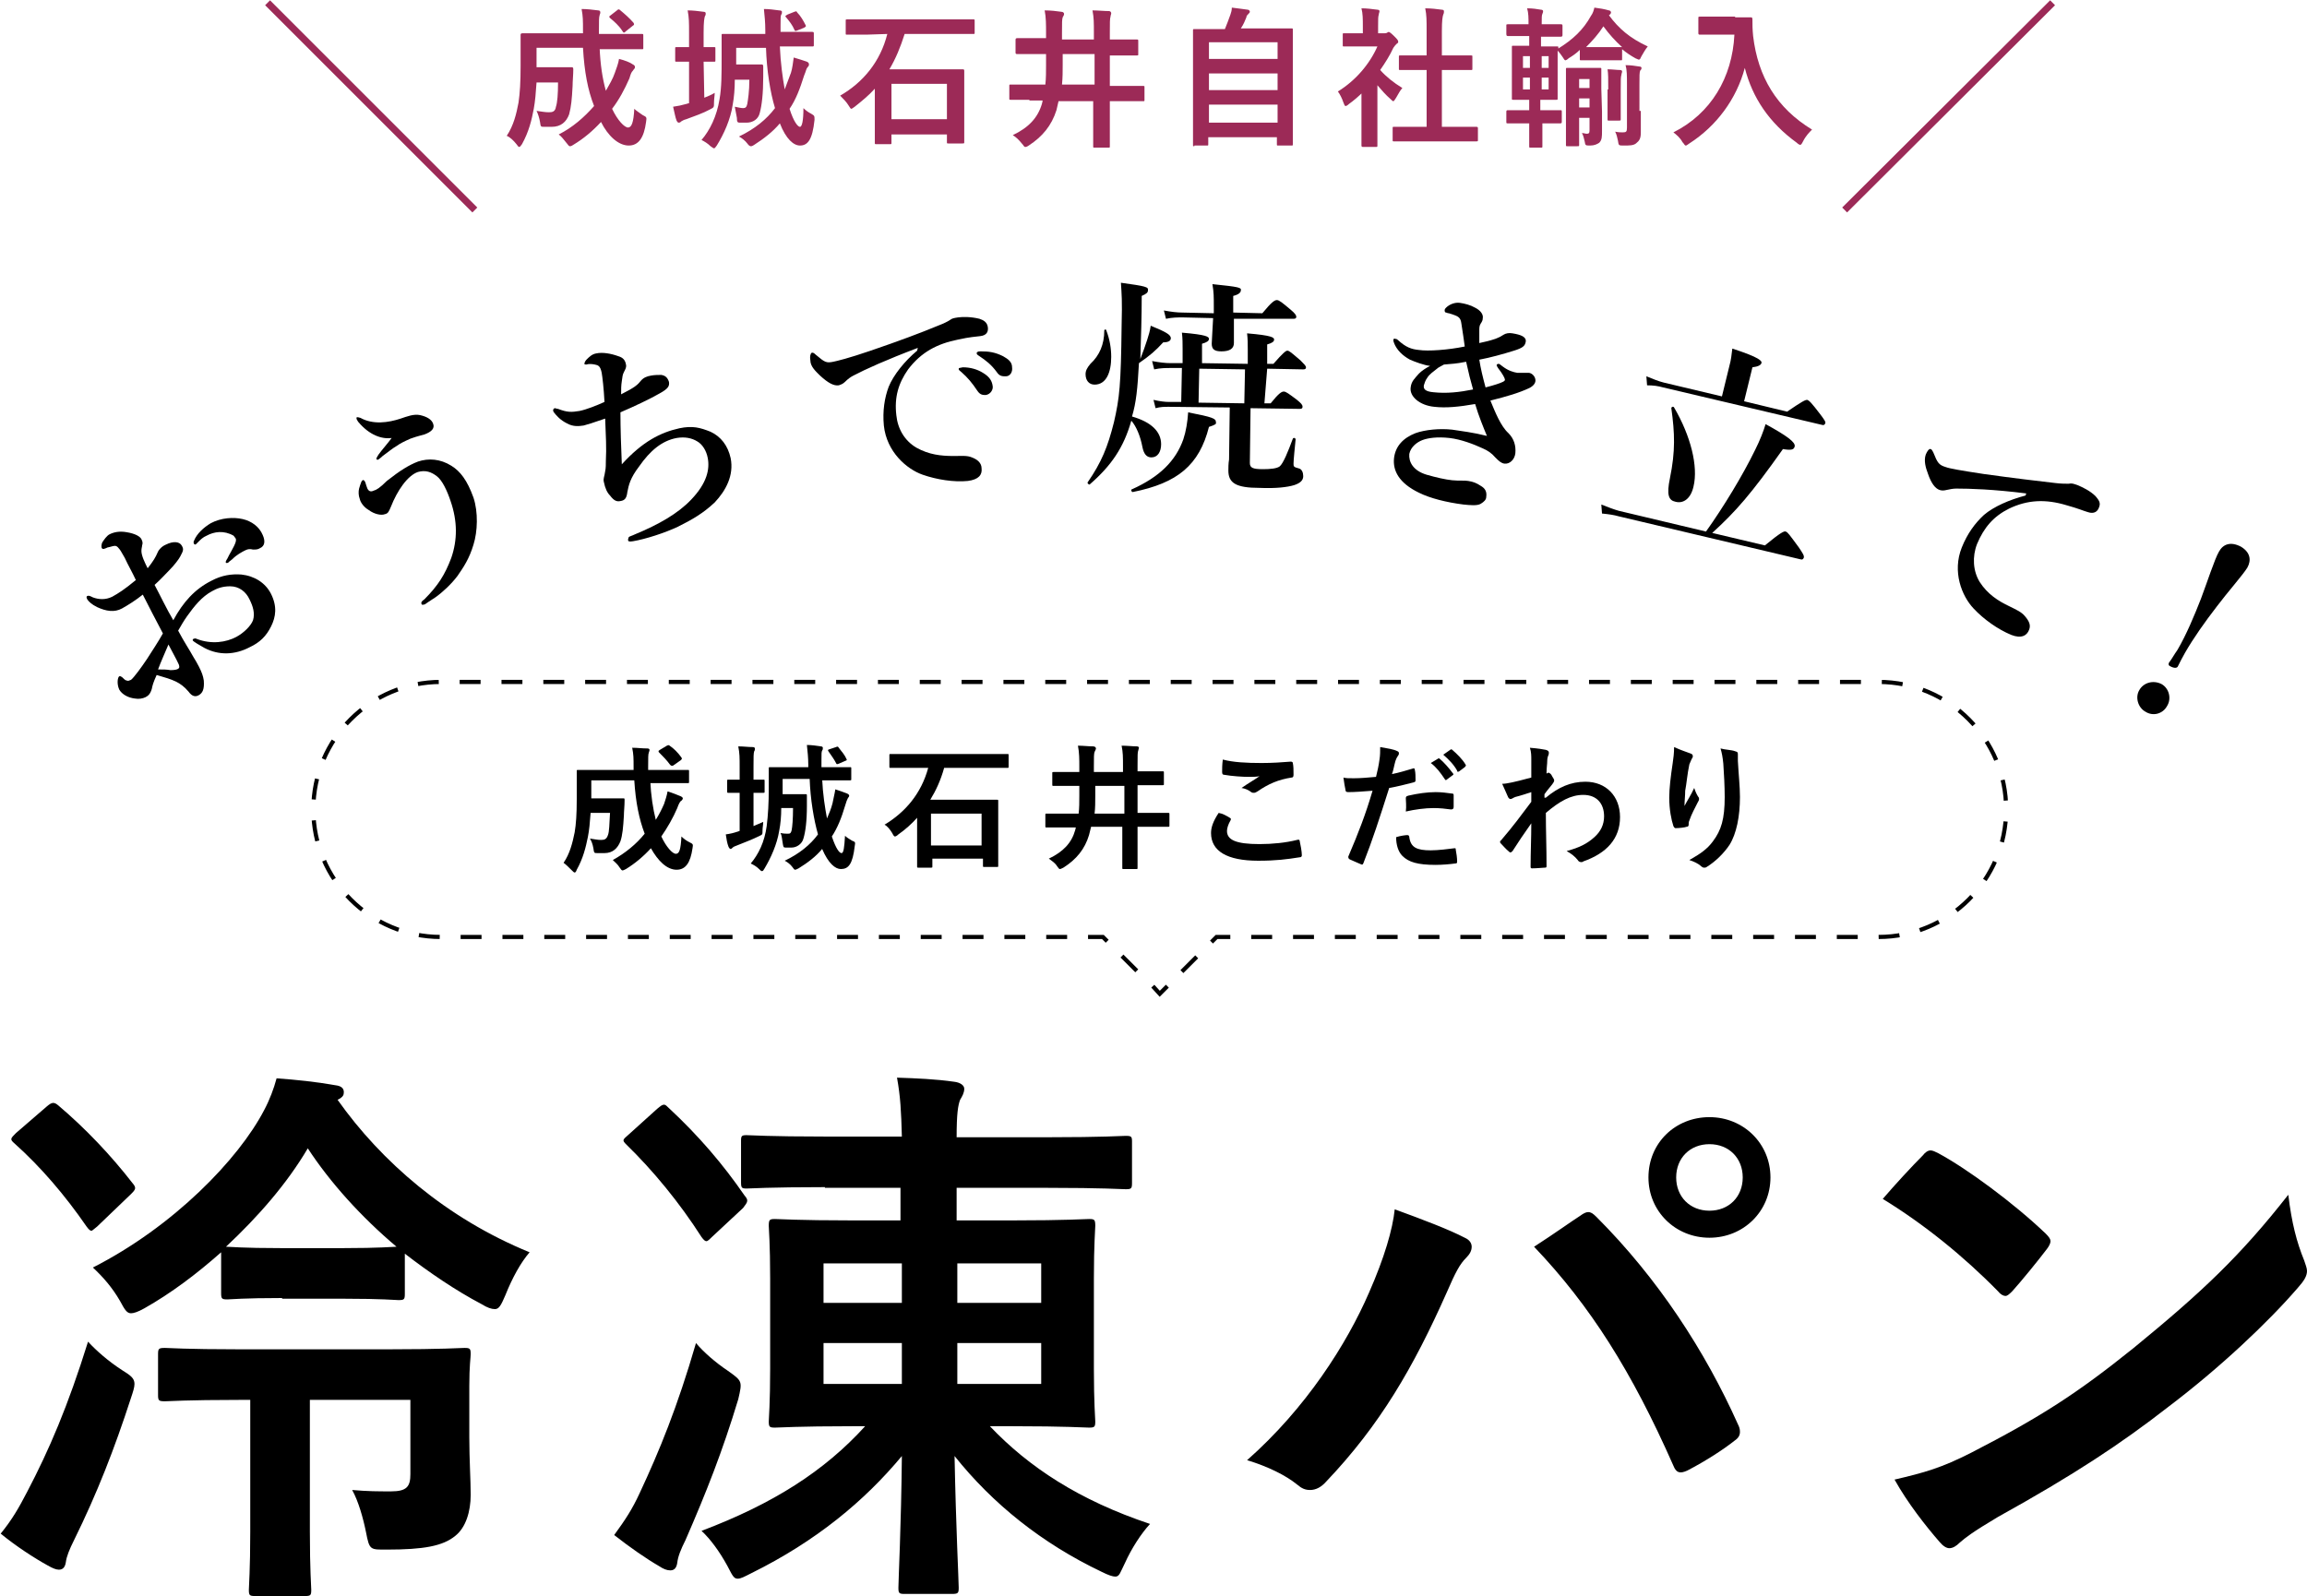
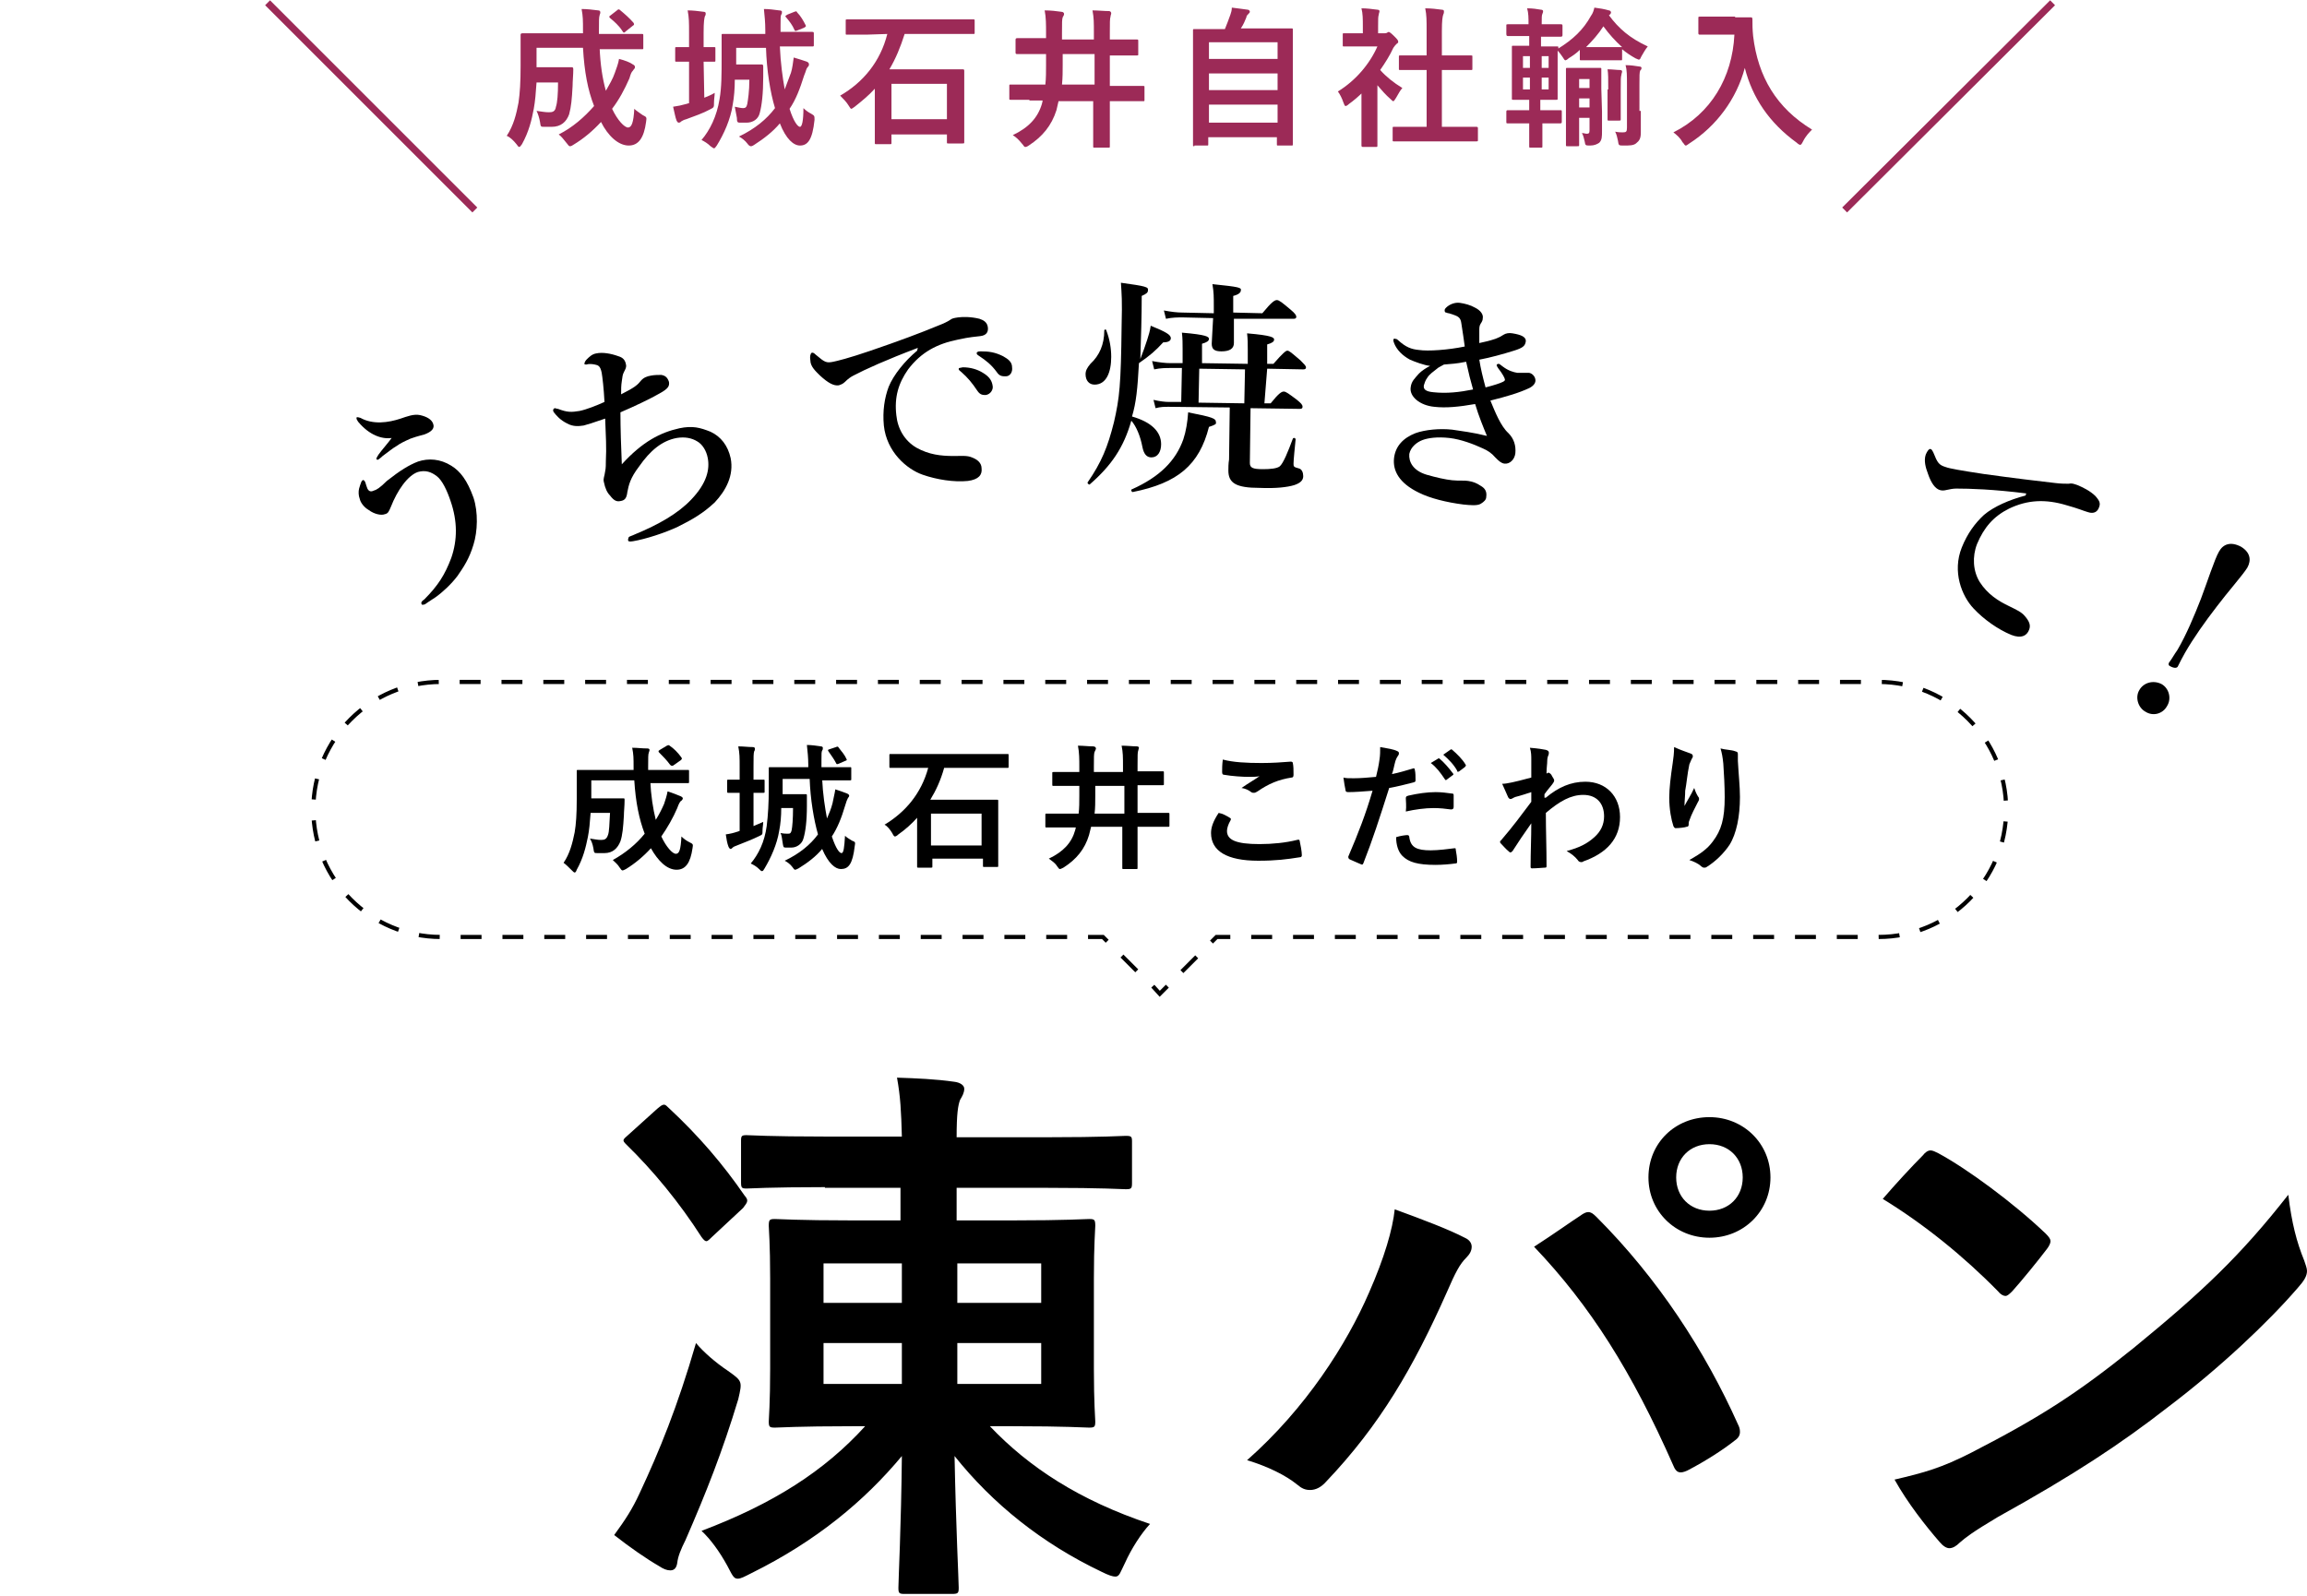
<svg xmlns="http://www.w3.org/2000/svg" version="1.1" id="レイヤー_1" x="0px" y="0px" viewBox="0 0 332.8 230.3" style="enable-background:new 0 0 332.8 230.3;" xml:space="preserve">
  <style type="text/css">
	.st0{fill:#9C2A57;}
	.st1{fill:none;stroke:#9C2A57;stroke-miterlimit:10;}
	.st2{fill:none;stroke:#000000;stroke-width:0.6;stroke-miterlimit:10;}
	.st3{fill:none;stroke:#000000;stroke-width:0.6;stroke-miterlimit:10;stroke-dasharray:3.017,3.017;}
</style>
  <g>
    <g>
      <g>
-         <path d="M3.9,215.3c3.2-6.1,5.9-12.4,8.8-21.7c1.2,1.3,2.9,2.8,4.9,4.1c1.3,0.8,1.8,1.2,1.8,2c0,0.5-0.2,1.1-0.5,2     c-2.4,7.4-4.9,13.8-8.2,20.5c-0.7,1.4-1.1,2.4-1.2,3.2c-0.1,0.7-0.4,1.1-1,1.1c-0.4,0-0.9-0.2-1.6-0.6c-2-1.1-4.6-2.8-6.8-4.6     C1.8,219.2,2.7,217.6,3.9,215.3z M6.7,159.7c0.8-0.7,1.1-0.7,1.7-0.2c3.9,3.3,7.6,7.2,10.7,11.2c0.6,0.7,0.5,0.9-0.2,1.6L14,177     c-0.4,0.3-0.7,0.6-0.8,0.6c-0.2,0-0.4-0.2-0.7-0.6c-3.1-4.5-6.6-8.6-10.4-12c-0.7-0.6-0.6-0.7,0.2-1.5L6.7,159.7z M40.7,187.3     c-5.7,0-7.4,0.2-7.9,0.2c-0.8,0-0.9-0.1-0.9-0.9v-5.9c-3.5,3.1-7.2,5.9-11.1,8.1c-0.9,0.5-1.5,0.7-1.9,0.7     c-0.6,0-0.9-0.5-1.6-1.8c-1.1-1.9-2.4-3.4-3.9-4.8c11.6-5.9,21-15.6,24.7-22.7c0.8-1.5,1.4-3.1,1.8-4.6c2.8,0.2,5.7,0.5,8.5,1     c0.9,0.1,1.2,0.5,1.2,1c0,0.4-0.1,0.7-0.9,1.1c6.3,8.9,15.7,17.1,27.7,22c-1.3,1.5-2.5,3.7-3.5,6.2c-0.6,1.4-0.9,2-1.5,2     c-0.5,0-1.1-0.2-1.9-0.7c-3.8-2-7.6-4.6-11.1-7.3v5.8c0,0.8-0.1,0.9-0.9,0.9c-0.5,0-2.3-0.2-7.9-0.2h-8.9V187.3z M44.7,202v19     c0,5.5,0.2,8,0.2,8.4c0,0.8-0.1,0.9-0.9,0.9h-7.2c-0.8,0-0.9-0.1-0.9-0.9c0-0.5,0.2-2.9,0.2-8.4v-19h-1.6     c-7.6,0-10.2,0.2-10.7,0.2c-0.9,0-1-0.1-1-0.9v-5.9c0-0.8,0.1-0.9,1-0.9c0.5,0,3,0.2,10.7,0.2h21.6c7.7,0,10.4-0.2,10.9-0.2     c0.8,0,0.9,0.1,0.9,0.9c0,0.5-0.2,1.6-0.2,4.6v7.4c0,3.2,0.2,6.2,0.2,8.3c0,2.4-0.7,4.7-2.2,5.9c-1.8,1.5-4.6,2-9.9,2     c-2.4,0-2.5,0.1-3-2.5c-0.4-2-1.1-4.5-2-6.1c2.3,0.2,3.7,0.2,5.6,0.2c2.3,0,2.8-0.7,2.8-2.5V202H44.7z M49.5,180.1     c5.3,0,7.2-0.2,7.7-0.2c-5.1-4.3-9.6-9.3-12.8-14.2c-3,5.1-7.2,9.9-11.8,14.2c0.6,0,2.3,0.2,8,0.2H49.5z" />
        <path d="M92.3,215.4c2.8-6,5.4-12.3,8.1-21.6c1.1,1.3,2.8,2.8,4.6,4c2.1,1.5,2.1,1.5,1.5,4.1c-2.3,7.6-4.6,13.4-7.6,20.3     c-0.7,1.4-1.1,2.4-1.2,3.3c-0.1,0.7-0.4,1.1-1,1.1c-0.5,0-1-0.2-1.6-0.6c-1.9-1.1-4.2-2.7-6.5-4.5     C90.2,219.3,91.2,217.8,92.3,215.4z M94.8,160c0.5-0.4,0.7-0.6,1-0.6c0.2,0,0.4,0.2,0.7,0.5c4.3,4,7.8,8.1,10.9,12.6     c0.6,0.7,0.5,0.9-0.2,1.8l-4.4,4.1c-0.4,0.4-0.7,0.7-0.9,0.7s-0.4-0.2-0.7-0.6c-3.2-5-7-9.6-10.8-13.3c-0.7-0.7-0.6-0.7,0.3-1.5     L94.8,160z M119,171.3c-8.1,0-10.8,0.2-11.3,0.2c-0.7,0-0.8-0.1-0.8-0.9v-6c0-0.7,0.1-0.8,0.8-0.8c0.5,0,3.3,0.2,11.3,0.2h11.1     c-0.1-3.7-0.2-5.7-0.7-8.5c2.9,0.1,5.5,0.2,8.3,0.6c0.8,0.1,1.4,0.5,1.4,1c0,0.6-0.3,1.1-0.6,1.6c-0.3,0.8-0.5,2-0.5,5.4h13.1     c8.1,0,10.8-0.2,11.3-0.2c0.8,0,0.9,0.1,0.9,0.8v6c0,0.8-0.1,0.9-0.9,0.9c-0.5,0-3.3-0.2-11.3-0.2H138v4.7h8.1     c7.7,0,10.4-0.2,11-0.2c0.8,0,0.9,0.1,0.9,1c0,0.5-0.2,2.6-0.2,7.6v13c0,5,0.2,7.2,0.2,7.6c0,0.8-0.1,0.9-0.9,0.9     c-0.6,0-3.3-0.2-11-0.2h-3.3c5.6,5.9,12.9,10.7,23.1,14.1c-1.3,1.4-2.7,3.6-3.6,5.6c-0.7,1.4-0.8,2-1.4,2c-0.4,0-1-0.2-2-0.7     c-8.6-4.1-15.7-9.8-21.2-16.7c0.2,10.3,0.6,18,0.6,19c0,0.8-0.1,0.9-1,0.9h-6.8c-0.8,0-0.9-0.1-0.9-0.9c0-1.1,0.4-8.8,0.5-19     c-5.4,6.5-12.4,12.3-21.7,16.9c-1,0.5-1.5,0.8-2,0.8c-0.6,0-0.8-0.6-1.5-1.9c-1.1-2-2.4-3.8-3.7-5c10.3-3.9,17.7-8.6,23.6-15.1     h-1.9c-7.8,0-10.5,0.2-11.1,0.2c-0.8,0-0.9-0.1-0.9-0.9c0-0.4,0.2-2.6,0.2-7.6v-13c0-5-0.2-7.2-0.2-7.6c0-0.9,0.1-1,0.9-1     c0.6,0,3.3,0.2,11.1,0.2h7v-4.7H119V171.3z M130.1,188v-5.7h-11.3v5.7H130.1z M130.1,199.7v-5.9h-11.3v5.9H130.1z M138.1,182.3     v5.7h12.1v-5.7H138.1z M150.2,193.8h-12.1v5.9h12.1V193.8z" />
        <path d="M197.5,186.5c2.2-5,3.4-9.1,3.7-12c4.1,1.5,7.8,2.9,10.1,4.1c0.7,0.3,1,0.8,1,1.3c0,0.6-0.3,1.1-0.8,1.6     c-0.9,0.9-1.5,2-2.8,5c-4.8,10.8-9.6,19.1-17.4,27.3c-0.7,0.8-1.5,1.2-2.3,1.2c-0.7,0-1.2-0.2-1.9-0.8c-1.6-1.3-4.2-2.6-7.2-3.5     C188.4,203.2,194.3,193.9,197.5,186.5z M228,175.4c0.4-0.3,0.8-0.5,1.1-0.5c0.4,0,0.7,0.2,1.2,0.7c8.9,8.9,15.7,19.4,20.4,29.9     c0.2,0.4,0.3,0.7,0.3,1.1c0,0.5-0.2,0.9-0.8,1.3c-1.5,1.2-4.1,2.9-6.8,4.3c-1.1,0.5-1.6,0.3-2-0.7c-6-13.6-12-23.1-20.1-31.6     C224.4,177.9,226.6,176.3,228,175.4z M255.4,169.9c0,4.9-3.9,8.7-8.8,8.7c-4.9,0-8.8-3.8-8.8-8.7c0-5,3.9-8.7,8.8-8.7     S255.4,165,255.4,169.9z M241.8,169.9c0,2.8,2,4.8,4.8,4.8s4.8-2,4.8-4.8s-2-4.8-4.8-4.8C243.8,165.1,241.8,167.1,241.8,169.9z" />
        <path d="M277.4,166.7c0.3-0.4,0.7-0.7,1.1-0.7c0.3,0,0.7,0.2,1.1,0.4c4.1,2.2,10.9,7.2,15.5,11.6c0.5,0.5,0.7,0.8,0.7,1.1     s-0.2,0.7-0.5,1.1c-1.2,1.6-3.9,4.9-5,6.1c-0.4,0.4-0.7,0.7-1,0.7s-0.7-0.2-1.1-0.7c-4.9-5-10.7-9.7-16.6-13.3     C273.4,170.9,275.8,168.3,277.4,166.7z M284.4,209.6c9.9-5.1,15.2-8.5,23.4-15.1c9.9-8.1,15.4-13.3,22.3-22.1     c0.5,4.1,1.2,6.8,2.3,9.5c0.2,0.6,0.4,1.1,0.4,1.5c0,0.7-0.4,1.4-1.3,2.4c-4.3,5-11.3,11.6-18.7,17.2     c-6.8,5.3-13.6,9.8-24.6,15.9c-3.7,2.2-4.7,3-5.5,3.7c-0.5,0.5-1,0.8-1.5,0.8c-0.4,0-0.9-0.3-1.4-0.9c-2-2.3-4.6-5.6-6.5-9     C277.6,212.5,280.1,211.8,284.4,209.6z" />
      </g>
    </g>
    <g>
      <g>
        <path class="st0" d="M86.5,6.9c0.1,2.4,0.4,4.4,0.9,6.2c0.5-0.9,1-1.7,1.3-2.6c0.2-0.6,0.5-1.3,0.6-2c0.8,0.2,1.6,0.5,2,0.8     c0.2,0.1,0.3,0.2,0.3,0.4s-0.2,0.3-0.3,0.5c-0.2,0.2-0.3,0.4-0.5,1.1c-0.7,1.6-1.5,3.1-2.5,4.4c0.8,1.7,1.8,2.7,2.3,2.7     s0.8-0.7,0.9-2.7c0.3,0.3,0.8,0.6,1.2,0.9c0.6,0.3,0.6,0.3,0.5,1c-0.3,2.3-1.1,3.4-2.5,3.4c-1.5,0-3-1.4-4-3.4     c-1.2,1.3-2.5,2.4-4,3.3c-0.3,0.2-0.4,0.2-0.5,0.2S82,21,81.7,20.6c-0.4-0.5-0.7-0.9-1.1-1.2c2-1,3.7-2.5,5.1-4.1     c-0.9-2.3-1.4-4.9-1.6-8.4h-6.7v2.8h3.1c1.3,0,1.7,0,1.9,0c0.2,0,0.3,0,0.3,0.3c0,0.8-0.1,1.7-0.1,2.4c-0.1,1.9-0.2,3-0.5,4.1     c-0.4,1.1-1.2,1.8-2.5,1.8c-0.4,0-0.7,0-1.1,0c-0.5,0-0.5,0-0.6-0.7c-0.1-0.6-0.3-1.2-0.5-1.6c0.8,0.1,1.2,0.2,1.8,0.2     c0.5,0,0.9-0.1,1-0.8c0.2-0.6,0.3-1.8,0.3-3.5h-3.1c-0.1,1.5-0.2,2.7-0.4,3.8c-0.3,1.6-0.7,3.3-1.7,5.1c-0.2,0.3-0.3,0.4-0.4,0.4     s-0.2-0.1-0.4-0.4c-0.4-0.5-0.9-1-1.4-1.2c1-1.5,1.4-3.2,1.7-4.8c0.2-1.4,0.3-2.9,0.3-5.3c0-3,0-4.3,0-4.4c0-0.2,0-0.3,0.3-0.3     c0.1,0,0.9,0,2.9,0h5.8V4.4c0-1.5,0-2-0.2-3.1c0.8,0,1.6,0.1,2.4,0.2c0.2,0,0.3,0.1,0.3,0.3s-0.1,0.3-0.1,0.4     c-0.1,0.3-0.1,0.7-0.1,2.2v0.5h3.3c2.1,0,2.8,0,2.9,0c0.2,0,0.2,0,0.2,0.3v1.7c0,0.2,0,0.2-0.2,0.2c-0.1,0-0.9,0-2.9,0h-3.2V6.9z      M89,1.5c0.2-0.2,0.3-0.2,0.5,0c0.6,0.5,1.3,1.1,1.9,1.8c0.1,0.2,0.1,0.3-0.1,0.4l-1,0.8c-0.1,0.1-0.2,0.2-0.3,0.2     c-0.1,0-0.1-0.1-0.2-0.2c-0.5-0.8-1.2-1.4-1.8-1.9c-0.1-0.1-0.1-0.1-0.1-0.2s0.1-0.1,0.2-0.2L89,1.5z" />
        <path class="st0" d="M101.6,14.1c0.5-0.2,1-0.4,1.5-0.7c0,0.4-0.1,0.9-0.1,1.4c0,0.7,0,0.7-0.6,1c-0.9,0.5-2.3,1-3.4,1.4     c-0.4,0.1-0.5,0.2-0.7,0.3c-0.1,0.1-0.2,0.2-0.4,0.2c-0.1,0-0.2-0.1-0.3-0.3c-0.2-0.5-0.3-1.2-0.5-2c0.7-0.1,1.2-0.2,1.9-0.4     c0.1,0,0.2-0.1,0.4-0.1v-6c-1.3,0-1.7,0-1.8,0c-0.2,0-0.2,0-0.2-0.2V7c0-0.2,0-0.2,0.2-0.2c0.1,0,0.5,0,1.8,0v-2     c0-1.6,0-2.2-0.2-3.3c0.8,0,1.5,0.1,2.3,0.2c0.2,0,0.3,0.1,0.3,0.2c0,0.2,0,0.3-0.1,0.4c-0.1,0.3-0.2,0.8-0.2,2.4v2.1     c1,0,1.4,0,1.5,0c0.2,0,0.2,0,0.2,0.2v1.7c0,0.2,0,0.2-0.2,0.2c-0.1,0-0.5,0-1.5,0L101.6,14.1L101.6,14.1z M112.5,6.7     c0.1,2.4,0.4,4.5,0.7,6.2c0.3-0.8,0.6-1.6,0.9-2.4c0.2-0.6,0.3-1.5,0.4-2.2c0.7,0.2,1.3,0.4,1.9,0.6c0.2,0.1,0.3,0.2,0.3,0.4     s-0.1,0.3-0.2,0.4c-0.2,0.2-0.2,0.5-0.5,1.2c-0.6,1.9-1.2,3.5-2.1,4.8c0.6,1.9,1.2,2.6,1.5,2.6s0.5-0.9,0.5-2.7     c0.3,0.3,0.7,0.6,1.1,0.8c0.5,0.3,0.5,0.3,0.5,0.9c-0.3,2.9-1,3.7-2.1,3.7c-0.9,0-2-0.9-2.9-3.2c-1,1.2-2.3,2.2-3.7,3.1     c-0.3,0.2-0.4,0.2-0.5,0.2s-0.3-0.1-0.5-0.4c-0.3-0.4-0.8-0.8-1.2-1c2.3-1.1,4-2.5,5.2-4.1c-0.7-2.3-1.2-5.5-1.3-8.7h-4.3v2.4     h2.3c1,0,1.2,0,1.3,0c0.2,0,0.3,0,0.3,0.3c0,0.6,0,1.1,0,1.5c0,2.4-0.2,4.1-0.5,5.2c-0.2,0.9-1,1.4-1.9,1.4c-0.3,0-0.7,0-1,0     s-0.4-0.1-0.4-0.7c-0.1-0.5-0.2-1-0.3-1.6c0.5,0.1,0.9,0.2,1.2,0.2c0.3,0,0.5-0.1,0.6-0.6c0.1-0.6,0.3-1.8,0.3-3.5H106     c0,1.3-0.1,2.5-0.3,3.6c-0.3,2.1-1.3,4.3-2.3,5.9c-0.2,0.3-0.3,0.4-0.4,0.4s-0.2-0.1-0.5-0.3c-0.4-0.4-0.9-0.7-1.3-0.9     c1.2-1.4,2.2-3.4,2.6-5.9c0.3-1.7,0.3-3.6,0.3-6.1c0-2,0-2.9,0-3.1s0-0.2,0.2-0.2c0.1,0,0.9,0,3,0h3.1V4.4c0-1.2-0.1-2.1-0.2-3.1     c0.8,0,1.4,0.1,2.2,0.2c0.3,0,0.4,0.1,0.4,0.2c0,0.2,0,0.3-0.1,0.4c-0.1,0.2-0.1,0.5-0.1,1.5v1h1.5c2.1,0,2.8,0,3,0     s0.3,0,0.3,0.2v1.7c0,0.2,0,0.2-0.3,0.2c-0.1,0-0.9,0-3,0H112.5z M114.6,1.7c0.3-0.1,0.3-0.1,0.4,0.1c0.5,0.5,0.9,1.2,1.2,1.8     c0.1,0.2,0.1,0.2-0.2,0.4l-1,0.4c-0.3,0.1-0.3,0.1-0.4-0.1c-0.3-0.7-0.7-1.2-1.2-1.8c-0.2-0.2-0.1-0.2,0.2-0.4L114.6,1.7z" />
        <path class="st0" d="M125,5c-2,0-2.7,0-2.8,0C122,5,122,5,122,4.8V3c0-0.2,0-0.2,0.2-0.2c0.1,0,0.8,0,2.8,0h12.6c2,0,2.7,0,2.8,0     c0.2,0,0.2,0,0.2,0.2v1.7c0,0.2,0,0.2-0.2,0.2c-0.1,0-0.8,0-2.8,0h-7.1c-0.6,1.9-1.3,3.6-2.2,5.1h7.5c2.1,0,2.8,0,3,0     s0.3,0,0.3,0.2c0,0.1,0,0.8,0,3V16c0,3.7,0,4.4,0,4.5c0,0.2,0,0.2-0.3,0.2h-2c-0.2,0-0.2,0-0.2-0.2v-1.1h-8v1.2     c0,0.2,0,0.2-0.2,0.2h-2c-0.2,0-0.2,0-0.2-0.2s0-0.9,0-4.6v-3.2c-0.9,1-1.9,1.8-2.9,2.6c-0.3,0.2-0.4,0.3-0.5,0.3     s-0.2-0.2-0.4-0.5c-0.3-0.5-0.8-1-1.2-1.4c3.3-1.9,5.8-4.9,6.8-8.9L125,5L125,5z M128.6,17.2h8v-5.1h-8V17.2z" />
        <path class="st0" d="M148.5,14.4c-1.9,0-2.6,0-2.7,0c-0.2,0-0.2,0-0.2-0.2v-1.8c0-0.2,0-0.2,0.2-0.2c0.1,0,0.8,0,2.7,0h2.3     c0.1-0.9,0.1-1.9,0.1-2.8V7.8h-1.2c-2.1,0-2.8,0-2.9,0c-0.2,0-0.3,0-0.3-0.2V5.8c0-0.2,0-0.3,0.3-0.3c0.1,0,0.8,0,2.9,0h1.2V4.7     c0-1.1,0-2.2-0.2-3.2c0.9,0,1.7,0.1,2.4,0.2c0.3,0,0.4,0.2,0.4,0.3c0,0.2-0.1,0.3-0.2,0.5c-0.1,0.3-0.1,0.7-0.1,2.3v0.9h4.6V4.8     c0-1.6,0-2.2-0.2-3.3c0.8,0,1.7,0.1,2.4,0.1c0.2,0,0.3,0.2,0.3,0.3c0,0.2-0.1,0.3-0.1,0.5c-0.1,0.3-0.1,0.8-0.1,2.4v0.9h1     c2.1,0,2.8,0,2.9,0c0.2,0,0.2,0,0.2,0.3v1.8c0,0.2,0,0.2-0.2,0.2c-0.1,0-0.9,0-2.9,0h-1v4.4h2.1c1.9,0,2.6,0,2.7,0     c0.2,0,0.2,0,0.2,0.2v1.8c0,0.2,0,0.2-0.2,0.2c-0.1,0-0.8,0-2.7,0h-2.1v2.8c0,2.4,0,3.6,0,3.7c0,0.2,0,0.2-0.2,0.2h-2     c-0.2,0-0.2,0-0.2-0.2c0-0.1,0-1.3,0-3.7v-2.8h-5c-0.1,0.4-0.2,0.9-0.3,1.3c-0.7,2.2-2,3.8-4,5.1c-0.3,0.2-0.4,0.2-0.5,0.2     c-0.2,0-0.2-0.2-0.5-0.5c-0.4-0.5-0.8-0.9-1.3-1.2c2.3-1.1,3.6-2.5,4.2-4.5c0-0.1,0.1-0.3,0.1-0.5h-1.9V14.4z M157.9,12.2V7.8     h-4.6v1.5c0,1,0,1.9-0.1,2.9C153.2,12.2,157.9,12.2,157.9,12.2z" />
        <path class="st0" d="M172.3,21.1c-0.2,0-0.2,0-0.2-0.2c0-0.1,0-1.3,0-7.1v-4c0-4.1,0-5.3,0-5.4c0-0.2,0-0.2,0.2-0.2s0.9,0,3,0     h1.4c0.3-0.7,0.5-1.3,0.8-2.1c0.1-0.3,0.2-0.6,0.2-1c0.7,0.1,1.7,0.2,2.3,0.3c0.2,0,0.3,0.2,0.3,0.3c0,0.1-0.1,0.2-0.2,0.3     c-0.2,0.2-0.3,0.3-0.3,0.5c-0.2,0.5-0.4,1-0.8,1.6h4.3c2.1,0,2.9,0,3,0c0.2,0,0.2,0,0.2,0.2c0,0.1,0,1.4,0,4.8v4.6     c0,5.8,0,7,0,7.1c0,0.2,0,0.2-0.2,0.2h-1.9c-0.2,0-0.2,0-0.2-0.2v-1h-9.9v1c0,0.2,0,0.2-0.2,0.2h-1.8V21.1z M174.4,8.5h9.9V6.1     h-9.9V8.5z M184.3,13v-2.4h-9.9V13H184.3z M184.3,17.7v-2.6h-9.9v2.6H184.3z" />
        <path class="st0" d="M196.7,13.2c-0.7,0.7-1.4,1.3-2.1,1.8c-0.2,0.2-0.4,0.3-0.5,0.3s-0.2-0.2-0.3-0.5c-0.2-0.6-0.5-1.2-0.8-1.6     c2.6-1.6,4.6-4,5.7-6.5h-2.5c-1.7,0-2.2,0-2.3,0c-0.2,0-0.2,0-0.2-0.2V5c0-0.2,0-0.2,0.2-0.2c0.1,0,0.7,0,2.3,0h0.4V3.9     c0-1.2,0-1.9-0.2-2.7c0.8,0,1.5,0.1,2.3,0.2c0.2,0,0.3,0.1,0.3,0.2c0,0.2-0.1,0.3-0.1,0.5c-0.1,0.3-0.1,0.6-0.1,1.7v1h0.9     c0.2,0,0.3,0,0.4-0.1c0.1,0,0.2-0.1,0.2-0.1c0.1,0,0.3,0.1,0.8,0.6c0.4,0.4,0.6,0.6,0.6,0.8c0,0.1,0,0.2-0.2,0.3     c-0.2,0.2-0.3,0.3-0.5,0.6c-0.5,1.1-1.2,2.2-1.9,3.2c0.9,1,1.9,1.8,3.2,2.6c-0.3,0.3-0.6,0.9-0.9,1.4c-0.2,0.3-0.3,0.5-0.4,0.5     c-0.1,0-0.2-0.1-0.4-0.3c-0.7-0.6-1.3-1.3-1.9-2v6.1c0,1.6,0,2.5,0,2.6c0,0.2,0,0.2-0.3,0.2h-1.7c-0.2,0-0.3,0-0.3-0.2     c0-0.1,0-1,0-2.6v-5.2H196.7z M204,20.4c-2.1,0-2.8,0-2.9,0c-0.2,0-0.2,0-0.2-0.2v-1.7c0-0.2,0-0.2,0.2-0.2c0.1,0,0.9,0,2.9,0     h1.8v-8.2h-1c-1.9,0-2.6,0-2.8,0s-0.2,0-0.2-0.2V8.2c0-0.2,0-0.2,0.2-0.2c0.1,0,0.8,0,2.8,0h1V4.5c0-1.6,0-2.3-0.2-3.3     c0.8,0,1.7,0.1,2.4,0.2c0.2,0,0.3,0.1,0.3,0.2c0,0.2,0,0.3-0.1,0.5c-0.1,0.3-0.2,0.8-0.2,2.4V8h1.4c1.9,0,2.6,0,2.8,0     s0.2,0,0.2,0.2v1.7c0,0.2,0,0.2-0.2,0.2c-0.1,0-0.8,0-2.8,0H208v8.2h2c2.1,0,2.8,0,2.9,0c0.2,0,0.3,0,0.3,0.2v1.7     c0,0.2,0,0.2-0.3,0.2c-0.1,0-0.8,0-2.9,0C210,20.4,204,20.4,204,20.4z" />
        <path class="st0" d="M222.7,15.9c1.7,0,2.3,0,2.4,0c0.2,0,0.2,0,0.2,0.3v1.3c0,0.2,0,0.3-0.2,0.3c-0.1,0-0.7,0-2.4,0h-0.2     c0,2,0,3.2,0,3.3c0,0.2,0,0.2-0.2,0.2h-1.5c-0.2,0-0.2,0-0.2-0.2c0-0.1,0-1.3,0-3.3h-0.7c-1.7,0-2.3,0-2.4,0     c-0.2,0-0.2,0-0.2-0.3v-1.3c0-0.2,0-0.3,0.2-0.3c0.1,0,0.7,0,2.4,0h0.7v-1.5h-0.2c-1.5,0-2,0-2.1,0c-0.2,0-0.2,0-0.2-0.2     s0-0.7,0-2.1V8.9c0-1.3,0-1.9,0-2.1s0-0.2,0.2-0.2s0.6,0,2.1,0h0.2V5.2H220c-1.7,0-2.2,0-2.4,0s-0.3,0-0.3-0.3V3.7     c0-0.2,0-0.2,0.3-0.2c0.1,0,0.7,0,2.4,0h0.5c0-0.9,0-1.6-0.2-2.3c0.8,0,1.4,0.1,2,0.2c0.2,0,0.3,0.1,0.3,0.2s0,0.2-0.1,0.4     s-0.1,0.5-0.1,1.4v0.1h0.3c1.7,0,2.3,0,2.4,0c0.2,0,0.3,0,0.3,0.2V5c0,0.2,0,0.3-0.3,0.3c-0.1,0-0.7,0-2.4,0h-0.4v1.4h0.2     c1.5,0,2,0,2.1,0c0.2,0,0.2,0,0.2,0.2V7c2.1-1.3,3.6-2.7,4.7-4.7c0.3-0.4,0.4-0.8,0.5-1.2c0.8,0.1,1.4,0.2,2.1,0.4     c0.2,0,0.3,0.2,0.3,0.3s-0.1,0.3-0.3,0.4c1.4,1.9,3,3.3,5.6,4.5c-0.4,0.5-0.6,0.9-0.9,1.4c-0.2,0.4-0.2,0.5-0.4,0.5     c-0.1,0-0.2-0.1-0.5-0.2c-0.7-0.4-1.3-0.8-1.9-1.3v1.4c0,0.2,0,0.2-0.2,0.2c-0.1,0-0.5,0-1.9,0H230c-1.4,0-1.7,0-1.9,0     s-0.2,0-0.2-0.2V7.2c-0.5,0.5-1.1,0.9-1.6,1.2c-0.2,0.2-0.4,0.3-0.5,0.3s-0.2-0.2-0.4-0.5s-0.5-0.7-0.7-0.9c0,0.3,0,0.9,0,1.6     v3.2c0,1.3,0,1.9,0,2.1s0,0.2-0.2,0.2s-0.6,0-2.1,0h-0.2v1.5C222.2,15.9,222.7,15.9,222.7,15.9z M220.7,9.8V8.1h-1v1.7H220.7z      M220.7,12.9v-1.7h-1v1.7H220.7z M222.4,8.1v1.7h1V8.1H222.4z M223.4,11.2h-1v1.7h1V11.2z M231.1,16.1c0,1,0,2.2,0,2.8     c0,0.8,0,1.3-0.4,1.7c-0.3,0.2-0.7,0.4-1.3,0.4c-0.7,0-0.7,0-0.8-0.6c-0.1-0.4-0.2-0.9-0.4-1.2c0.3,0,0.5,0.1,0.7,0.1     c0.3,0,0.4-0.1,0.4-0.5V17h-1.5v1.4c0,1.6,0,2.4,0,2.5c0,0.2,0,0.2-0.3,0.2h-1.4c-0.2,0-0.2,0-0.2-0.2c0-0.1,0-0.8,0-2.5v-5.8     c0-1.7,0-2.4,0-2.6c0-0.2,0-0.2,0.2-0.2s0.5,0,1.6,0h1.5c1.2,0,1.5,0,1.6,0c0.2,0,0.2,0,0.2,0.2c0,0.1,0,1,0,2.8L231.1,16.1     L231.1,16.1z M227.8,11.4v1.3h1.5v-1.3H227.8z M229.3,15.5v-1.3h-1.5v1.3H229.3z M232.3,6.8c1,0,1.5,0,1.7,0     c-1-0.9-1.9-1.9-2.7-3c-0.7,1.1-1.6,2.1-2.5,3c0.3,0,0.7,0,1.6,0H232.3z M232,12.9c0-1.7,0-2.2-0.1-2.9c0.7,0,1.3,0.1,1.8,0.1     c0.2,0,0.3,0.1,0.3,0.2c0,0.2-0.1,0.3-0.1,0.5c-0.1,0.3-0.1,0.7-0.1,2.1V15c0,1.4,0,2,0,2.2s0,0.2-0.3,0.2h-1.4     c-0.2,0-0.2,0-0.2-0.2s0-0.8,0-2.2v-2.1H232z M236.7,16c0,1.2,0,2.2,0,3.1s-0.2,1.2-0.7,1.6c-0.4,0.3-0.9,0.3-1.8,0.3     c-0.7,0-0.7,0-0.8-0.7c-0.1-0.5-0.2-0.9-0.4-1.3c0.5,0.1,0.8,0.1,1.1,0.1c0.5,0,0.6-0.1,0.6-0.7v-6.2c0-1.3,0-2.1-0.2-2.8     c0.7,0,1.4,0.1,2,0.2c0.2,0,0.3,0.1,0.3,0.2c0,0.2-0.1,0.3-0.2,0.4c-0.1,0.3-0.1,0.7-0.1,2V16H236.7z" />
        <path class="st0" d="M250.3,2.5c1.6,0,2.1,0,2.2,0c0.2,0,0.3,0,0.3,0.3c0,0.8,0,1.4,0.1,2.4c0.7,5.9,3.4,10.4,8.5,13.5     c-0.4,0.4-0.9,0.9-1.3,1.7c-0.2,0.4-0.3,0.5-0.4,0.5s-0.3-0.1-0.5-0.3c-4-2.9-6.4-6.5-7.5-10.8c-1.2,4.5-4.1,8.4-8,10.9     c-0.3,0.2-0.4,0.3-0.5,0.3c-0.2,0-0.2-0.2-0.5-0.5c-0.3-0.6-0.9-1.1-1.3-1.4c5.4-2.7,8.5-7.9,8.8-14.1h-2.7c-1.6,0-2.1,0-2.2,0     c-0.2,0-0.3,0-0.3-0.2V2.6c0-0.2,0-0.2,0.3-0.2c0.1,0,0.6,0,2.2,0h2.8V2.5z" />
      </g>
      <line class="st1" x1="68.5" y1="30.3" x2="38.6" y2="0.4" />
      <line class="st1" x1="266.1" y1="30.3" x2="296.1" y2="0.4" />
    </g>
    <g>
      <g>
        <path d="M93.8,112.6c0.1,2.2,0.4,4.1,0.8,5.7c0.5-0.8,0.9-1.6,1.2-2.3c0.2-0.6,0.4-1.2,0.5-1.8c0.7,0.2,1.4,0.5,1.9,0.7     c0.2,0.1,0.3,0.2,0.3,0.3c0,0.1-0.1,0.3-0.3,0.4c-0.1,0.1-0.3,0.4-0.5,1c-0.6,1.4-1.4,2.8-2.3,4.1c0.7,1.5,1.6,2.5,2.1,2.5     s0.7-0.6,0.8-2.5c0.3,0.3,0.7,0.6,1.1,0.8c0.6,0.3,0.6,0.3,0.5,0.9c-0.3,2.1-1,3.1-2.3,3.1c-1.4,0-2.7-1.3-3.7-3.1     c-1.1,1.2-2.3,2.2-3.6,3c-0.2,0.1-0.4,0.2-0.5,0.2s-0.2-0.1-0.4-0.4c-0.3-0.5-0.7-0.8-1-1.1c1.8-1,3.4-2.3,4.6-3.8     c-0.8-2.1-1.3-4.5-1.5-7.7h-6.2v2.6h2.9c1.2,0,1.6,0,1.7,0c0.2,0,0.2,0,0.2,0.3c0,0.8-0.1,1.6-0.1,2.2c-0.1,1.7-0.2,2.8-0.5,3.7     c-0.4,1-1.1,1.7-2.3,1.7c-0.4,0-0.7,0-1,0c-0.5,0-0.5,0-0.6-0.7c-0.1-0.6-0.3-1.1-0.5-1.4c0.7,0.1,1.1,0.2,1.6,0.2s0.8-0.1,1-0.7     c0.2-0.5,0.2-1.6,0.3-3.2h-2.8c-0.1,1.4-0.2,2.5-0.4,3.5c-0.3,1.5-0.7,3.1-1.6,4.7c-0.1,0.3-0.2,0.4-0.3,0.4s-0.2-0.1-0.4-0.3     c-0.4-0.4-0.9-0.9-1.2-1.1c0.9-1.3,1.3-2.9,1.6-4.4c0.2-1.2,0.3-2.6,0.3-4.8c0-2.7,0-3.9,0-4c0-0.2,0-0.2,0.2-0.2     c0.1,0,0.8,0,2.7,0h5.3v-0.4c0-1.3,0-1.8-0.2-2.8c0.8,0,1.4,0.1,2.2,0.1c0.2,0,0.3,0.1,0.3,0.2c0,0.2-0.1,0.3-0.1,0.4     c-0.1,0.2-0.1,0.7-0.1,2v0.5h3c1.9,0,2.5,0,2.7,0s0.2,0,0.2,0.2v1.5c0,0.2,0,0.2-0.2,0.2c-0.1,0-0.8,0-2.7,0h-2.7V112.6z      M96.2,107.6c0.2-0.1,0.3-0.1,0.4,0c0.6,0.4,1.2,1,1.7,1.7c0.1,0.2,0.1,0.2-0.1,0.4l-1,0.7c-0.1,0.1-0.2,0.1-0.3,0.1     s-0.1-0.1-0.2-0.1c-0.5-0.7-1.1-1.3-1.6-1.8c-0.1-0.1-0.1-0.1-0.1-0.2s0.1-0.1,0.2-0.2L96.2,107.6z" />
        <path d="M108.7,119.2c0.5-0.2,0.9-0.4,1.4-0.6c0,0.4-0.1,0.8-0.1,1.2c0,0.7,0,0.6-0.6,0.9c-0.8,0.4-2.1,0.9-3.1,1.3     c-0.3,0.1-0.5,0.2-0.6,0.3c-0.1,0.1-0.2,0.2-0.3,0.2c-0.1,0-0.2-0.1-0.3-0.3c-0.2-0.5-0.3-1.1-0.4-1.8c0.7-0.1,1.1-0.2,1.7-0.4     c0.1,0,0.2-0.1,0.3-0.1v-5.5c-1.2,0-1.5,0-1.6,0c-0.2,0-0.2,0-0.2-0.2v-1.5c0-0.2,0-0.2,0.2-0.2c0.1,0,0.5,0,1.6,0v-1.8     c0-1.4,0-2-0.2-3c0.8,0,1.4,0.1,2.1,0.1c0.2,0,0.3,0.1,0.3,0.2s0,0.3-0.1,0.4c-0.1,0.3-0.1,0.8-0.1,2.2v1.9c0.9,0,1.3,0,1.4,0     c0.2,0,0.2,0,0.2,0.2v1.5c0,0.2,0,0.2-0.2,0.2c-0.1,0-0.4,0-1.4,0C108.7,114.4,108.7,119.2,108.7,119.2z M118.6,112.4     c0.1,2.2,0.4,4.1,0.7,5.7c0.3-0.7,0.6-1.4,0.8-2.2c0.1-0.6,0.3-1.3,0.4-2c0.6,0.2,1.2,0.4,1.7,0.6c0.2,0.1,0.3,0.2,0.3,0.3     c0,0.2-0.1,0.2-0.2,0.4c-0.1,0.2-0.2,0.4-0.4,1.1c-0.5,1.7-1.1,3.2-1.9,4.4c0.6,1.8,1.1,2.4,1.4,2.4s0.4-0.8,0.5-2.5     c0.3,0.3,0.7,0.5,1,0.7c0.5,0.2,0.5,0.2,0.4,0.8c-0.3,2.6-0.9,3.3-2,3.3c-0.8,0-1.8-0.8-2.7-2.9c-0.9,1.1-2.1,2-3.4,2.8     c-0.2,0.1-0.4,0.2-0.5,0.2s-0.2-0.1-0.4-0.4c-0.3-0.4-0.7-0.7-1.1-0.9c2.1-1,3.7-2.3,4.8-3.8c-0.6-2.1-1.1-5.1-1.2-8h-3.9v2.2     h2.1c0.9,0,1.1,0,1.2,0c0.2,0,0.2,0,0.2,0.3c0,0.5,0,1,0,1.4c0,2.2-0.2,3.7-0.5,4.7c-0.2,0.8-1,1.3-1.7,1.3c-0.3,0-0.6,0-0.9,0     s-0.3-0.1-0.4-0.7c-0.1-0.5-0.1-1-0.3-1.4c0.5,0.1,0.8,0.1,1.1,0.1c0.3,0,0.4-0.1,0.5-0.5c0.1-0.5,0.2-1.6,0.2-3.2h-1.7     c0,1.2-0.1,2.3-0.3,3.3c-0.3,1.9-1.2,3.9-2.1,5.4c-0.2,0.3-0.2,0.4-0.4,0.4c-0.1,0-0.2-0.1-0.4-0.3c-0.4-0.4-0.8-0.6-1.2-0.8     c1.1-1.3,2-3.1,2.3-5.4c0.2-1.6,0.3-3.3,0.3-5.5c0-1.9,0-2.7,0-2.8c0-0.2,0-0.2,0.2-0.2c0.1,0,0.8,0,2.7,0h2.8v-0.3     c0-1.1-0.1-1.9-0.2-2.9c0.7,0,1.3,0.1,2,0.2c0.2,0,0.3,0.1,0.3,0.2s0,0.3-0.1,0.4c-0.1,0.2-0.1,0.4-0.1,1.4v1h1.4     c1.9,0,2.6,0,2.7,0c0.2,0,0.2,0,0.2,0.2v1.5c0,0.2,0,0.2-0.2,0.2c-0.1,0-0.8,0-2.7,0h-1.3V112.4z M120.6,107.8     c0.2-0.1,0.3-0.1,0.4,0.1c0.4,0.5,0.9,1.1,1.1,1.6c0.1,0.2,0.1,0.2-0.2,0.3l-0.9,0.4c-0.3,0.1-0.3,0.1-0.4-0.1     c-0.3-0.6-0.7-1.1-1.1-1.7c-0.1-0.2-0.1-0.2,0.2-0.3L120.6,107.8z" />
        <path d="M131.1,110.8c-1.8,0-2.5,0-2.6,0c-0.2,0-0.2,0-0.2-0.2V109c0-0.2,0-0.2,0.2-0.2c0.1,0,0.7,0,2.6,0h11.6     c1.8,0,2.5,0,2.6,0c0.2,0,0.2,0,0.2,0.2v1.6c0,0.2,0,0.2-0.2,0.2c-0.1,0-0.7,0-2.6,0h-6.5c-0.5,1.8-1.2,3.3-2,4.6h6.9     c1.9,0,2.6,0,2.7,0c0.2,0,0.2,0,0.2,0.2c0,0.1,0,0.8,0,2.7v2.5c0,3.4,0,4,0,4.1c0,0.2,0,0.2-0.2,0.2H142c-0.2,0-0.2,0-0.2-0.2v-1     h-7.3v1.1c0,0.2,0,0.2-0.2,0.2h-1.8c-0.2,0-0.2,0-0.2-0.2c0-0.1,0-0.8,0-4.2V118c-0.8,0.9-1.7,1.7-2.7,2.4     c-0.2,0.2-0.4,0.3-0.5,0.3s-0.2-0.1-0.4-0.5c-0.3-0.5-0.7-1-1.1-1.2c3-1.8,5.3-4.5,6.3-8.2C133.9,110.8,131.1,110.8,131.1,110.8z      M134.3,122h7.3v-4.6h-7.3V122z" />
        <path d="M153.5,119.4c-1.7,0-2.3,0-2.5,0s-0.2,0-0.2-0.2v-1.6c0-0.2,0-0.2,0.2-0.2c0.1,0,0.7,0,2.5,0h2.1     c0.1-0.8,0.1-1.7,0.1-2.6v-1.4h-1.1c-1.9,0-2.5,0-2.6,0c-0.2,0-0.2,0-0.2-0.2v-1.6c0-0.2,0-0.2,0.2-0.2c0.1,0,0.8,0,2.6,0h1.1     v-0.8c0-1,0-2-0.2-3c0.8,0,1.5,0.1,2.2,0.1c0.3,0,0.4,0.2,0.4,0.3c0,0.1-0.1,0.3-0.2,0.5c-0.1,0.3-0.1,0.7-0.1,2.1v0.8h4.2v-0.8     c0-1.4,0-2-0.2-3c0.8,0,1.6,0.1,2.2,0.1c0.2,0,0.3,0.1,0.3,0.2s-0.1,0.3-0.1,0.4c-0.1,0.2-0.1,0.7-0.1,2.2v0.8h0.9     c1.9,0,2.5,0,2.7,0s0.2,0,0.2,0.2v1.6c0,0.2,0,0.2-0.2,0.2c-0.1,0-0.8,0-2.7,0h-0.9v4h1.9c1.7,0,2.3,0,2.5,0s0.2,0,0.2,0.2v1.6     c0,0.2,0,0.2-0.2,0.2c-0.1,0-0.7,0-2.5,0h-1.9v2.5c0,2.2,0,3.3,0,3.4c0,0.2,0,0.2-0.2,0.2h-1.8c-0.2,0-0.2,0-0.2-0.2     c0-0.1,0-1.2,0-3.4v-2.5h-4.5c-0.1,0.4-0.2,0.8-0.3,1.2c-0.6,2-1.8,3.5-3.7,4.7c-0.2,0.1-0.4,0.2-0.5,0.2s-0.2-0.1-0.4-0.4     c-0.3-0.5-0.8-0.8-1.2-1.1c2.1-1,3.3-2.3,3.8-4.1c0-0.1,0.1-0.3,0.1-0.4L153.5,119.4L153.5,119.4z M162.2,117.4v-4H158v1.4     c0,0.9,0,1.8-0.1,2.6H162.2z" />
        <path d="M177.4,118c0.2,0.1,0.2,0.2,0.1,0.4c-0.3,0.5-0.5,1.1-0.5,1.5c0,1.3,1.3,1.9,4.7,1.9c1.9,0,3.8-0.2,5.4-0.6     c0.3-0.1,0.4,0,0.4,0.2c0.1,0.4,0.3,1.5,0.3,2c0,0.2-0.1,0.3-0.3,0.3c-1.9,0.3-3.4,0.5-6,0.5c-4.5,0-6.8-1.4-6.8-4     c0-0.8,0.3-1.7,1.1-2.9C176.4,117.4,176.9,117.7,177.4,118z M182,110.1c1.5,0,3-0.1,4.2-0.2c0.2,0,0.3,0.1,0.3,0.2     c0.1,0.5,0.1,1,0.1,1.7c0,0.3-0.1,0.4-0.3,0.4c-1.9,0.3-3.3,0.9-4.9,2c-0.2,0.1-0.3,0.2-0.5,0.2c-0.1,0-0.3,0-0.4-0.1     c-0.4-0.3-0.8-0.5-1.4-0.6c1-0.7,1.9-1.2,2.6-1.7c-0.4,0.1-1.1,0.1-1.6,0.1c-0.8,0-2.4-0.1-3.5-0.3c-0.2,0-0.3-0.1-0.3-0.4     c0-0.5,0-1.1,0.1-1.8C177.9,110,179.8,110.1,182,110.1z" />
        <path d="M203.8,110.9c0.2-0.1,0.3,0,0.3,0.2c0.1,0.4,0.1,1,0.1,1.4c0,0.3,0,0.3-0.3,0.4c-1.2,0.3-2.3,0.6-3.5,0.8     c-1.4,4.4-2.4,7.5-3.7,10.8c-0.1,0.3-0.2,0.3-0.4,0.2c-0.2-0.1-1.2-0.5-1.6-0.7c-0.2-0.1-0.2-0.3-0.2-0.4     c1.5-3.5,2.5-6.1,3.5-9.5c-1.2,0.1-2.6,0.2-3.5,0.2c-0.3,0-0.4-0.1-0.4-0.3c-0.1-0.4-0.2-1.1-0.3-1.8c0.4,0.1,0.7,0.1,1.5,0.1     c1,0,2.1-0.1,3.2-0.2c0.2-0.8,0.4-1.7,0.5-2.5c0.1-0.6,0.1-1.2,0.1-1.8c1.1,0.2,1.9,0.3,2.5,0.6c0.2,0.1,0.2,0.2,0.2,0.3     c0,0.1,0,0.2-0.1,0.3c-0.2,0.3-0.3,0.5-0.4,0.8c-0.2,0.7-0.3,1.4-0.5,1.9C201.8,111.5,202.8,111.2,203.8,110.9z M203,120.5     c0.2,0,0.3,0.1,0.3,0.3c0.2,1.5,1.1,1.9,3.1,1.9c1.1,0,2.6-0.2,3.4-0.3c0.2,0,0.2,0,0.2,0.2c0.1,0.5,0.2,1.2,0.2,1.7     c0,0.2,0,0.3-0.3,0.3c-0.7,0.1-1.9,0.2-2.8,0.2c-2.6,0-3.9-0.4-4.8-1.3c-0.6-0.6-0.9-1.6-0.9-2.7     C202,120.6,202.8,120.5,203,120.5z M202.8,115.2c0-0.3,0.1-0.3,0.4-0.4c1.3-0.3,2.7-0.5,3.9-0.5c0.8,0,1.6,0.1,2.3,0.2     c0.3,0,0.3,0.1,0.3,0.3c0,0.5,0,1.1,0,1.6c0,0.3-0.1,0.4-0.4,0.4c-0.7-0.1-1.6-0.2-2.5-0.2c-1.2,0-2.7,0.2-4,0.5     C202.9,116.3,202.8,115.6,202.8,115.2z M207.4,109.5c0.1-0.1,0.2-0.1,0.3,0c0.6,0.5,1.3,1.3,1.9,2.1c0.1,0.1,0.1,0.2-0.1,0.3     l-0.8,0.6c-0.1,0.1-0.2,0.1-0.3-0.1c-0.6-0.9-1.2-1.7-2-2.3L207.4,109.5z M209.2,108.2c0.1-0.1,0.2-0.1,0.3,0     c0.7,0.6,1.5,1.4,1.9,2.1c0.1,0.1,0.1,0.2-0.1,0.4l-0.8,0.6c-0.2,0.1-0.3,0.1-0.3-0.1c-0.5-0.9-1.2-1.6-2-2.3L209.2,108.2z" />
        <path d="M223,115.1c1.8-1.5,3.6-2.3,5.7-2.3c3,0,5,2.1,5,5.1c0,3.1-1.9,5.2-5.3,6.4c-0.1,0.1-0.2,0.1-0.3,0.1     c-0.2,0-0.4-0.1-0.5-0.3c-0.4-0.5-0.9-0.9-1.6-1.3c1.9-0.5,3-1.1,4-2c0.9-0.8,1.4-1.8,1.4-3c0-1.9-1.1-3.1-3-3.1     c-1.8,0-3.4,0.9-5.4,2.6c0,2.6,0.1,5,0.1,7.7c0,0.2-0.1,0.2-0.3,0.2s-1.1,0.1-1.8,0.1c-0.2,0-0.2-0.1-0.2-0.3     c0-2,0.1-4.1,0.1-6.2c-1,1.4-2,2.9-2.7,4c-0.1,0.1-0.2,0.2-0.3,0.2s-0.1,0-0.2-0.1c-0.5-0.4-0.8-0.8-1.2-1.2     c-0.1-0.1-0.1-0.1-0.1-0.2s0-0.2,0.1-0.2c1.8-2.1,2.9-3.6,4.4-5.6c0-0.5,0-1,0-1.4c-0.6,0.2-1.5,0.5-2.3,0.7     c-0.3,0.1-0.5,0.3-0.7,0.3c-0.1,0-0.3-0.1-0.4-0.4c-0.2-0.5-0.5-1.1-0.8-1.8c0.5,0,0.8-0.1,1.4-0.2c0.5-0.1,1.3-0.3,2.8-0.7     c0-0.9,0-1.7,0-2.6c0-0.5,0-1.1-0.2-1.7c1.2,0.1,1.8,0.2,2.3,0.3c0.4,0.1,0.5,0.3,0.4,0.7c-0.1,0.2-0.2,0.5-0.2,0.9     c0,0.5-0.1,0.9-0.1,1.8c0.1,0,0.1,0,0.2-0.1h0.1c0.1,0,0.4,0.2,0.5,0.5c0.2,0.3,0.3,0.5,0.3,0.6s0,0.2-0.3,0.6s-0.6,0.7-1.1,1.4     v0.5H223z" />
        <path d="M243.8,108.7c0.3,0.1,0.4,0.2,0.4,0.4c0,0.1,0,0.2-0.1,0.3c-0.1,0.2-0.2,0.4-0.4,0.9c-0.3,1.4-0.4,2.8-0.6,3.8     c0,0.7-0.1,1.5-0.1,2.2c0.4-0.8,0.9-1.5,1.4-2.6c0.2,0.6,0.4,1,0.6,1.3c0.1,0.1,0.1,0.2,0.1,0.3c0,0.2-0.1,0.3-0.2,0.5     c-0.4,0.8-0.9,1.7-1.2,2.6c-0.1,0.2-0.1,0.4-0.1,0.6s-0.1,0.3-0.3,0.3c-0.2,0.1-1.1,0.2-1.6,0.2c-0.1,0-0.2-0.1-0.3-0.3     c-0.3-0.9-0.6-2.4-0.6-4.1c0-1.3,0.2-3,0.5-5c0.1-0.7,0.2-1.4,0.2-2.3C242.6,108.3,243.3,108.5,243.8,108.7z M250.3,108.4     c0.4,0.1,0.4,0.2,0.4,0.5s0,0.6,0,0.9c0.1,1.9,0.3,3.7,0.3,5.2c0,2.8-0.5,5.3-1.5,6.9c-0.8,1.2-2,2.4-3.3,3.2     c-0.1,0.1-0.3,0.1-0.4,0.1c-0.1,0-0.3-0.1-0.4-0.2c-0.4-0.4-1.1-0.7-1.7-0.9c1.6-0.9,2.6-1.6,3.4-2.7c1.2-1.6,1.7-3.2,1.7-6.4     c0-1.4-0.1-3.5-0.2-4.8c-0.1-1-0.2-1.5-0.4-2.2C248.9,108.2,249.8,108.2,250.3,108.4z" />
      </g>
    </g>
    <g>
      <g>
        <g>
          <polyline class="st2" points="166.3,142.3 167.3,143.4 168.4,142.3     " />
          <path class="st3" d="M170.5,140.2l5-5H271c10.1,0,18.4-8.2,18.4-18.4l0,0c0-10.1-8.2-18.4-18.4-18.4H63.6      c-10.1,0-18.4,8.2-18.4,18.4l0,0c0,10.1,8.2,18.4,18.4,18.4h95.5l6,6" />
        </g>
      </g>
    </g>
    <g>
-       <path d="M30.5,83.8c1.5-0.8,2.9-1,4.3-0.9c1.9,0.2,3.5,1.2,4.3,2.8c0.9,1.8,0.7,3.3,0,4.7c-0.7,1.4-1.6,2.3-3.1,3    c-2.1,1.1-4.4,1.2-6.5,0.1c-0.7-0.4-1.6-0.9-1.7-1.1c0-0.1,0-0.2,0.1-0.2c0.2-0.1,0.3-0.1,0.5,0c2.1,0.8,4.2,0.5,5.7-0.3    c1.1-0.6,2.1-1.6,2.4-2.4c0.3-1,0-2-0.5-3c-0.5-1.1-1.5-1.9-2.8-1.9c-1.1,0-1.9,0.3-2.6,0.7c-1.5,0.8-2.6,2.2-3.6,3.6    c-0.5,0.7-0.9,1.4-1.3,2.1c0.9,1.7,1.6,2.7,2.2,3.8c0.3,0.5,0.5,0.8,0.8,1.4c0.4,0.8,0.6,1.3,0.7,2c0.1,1.3-0.2,1.8-0.7,2.1    c-0.5,0.3-1,0.2-1.5-0.5c-1.2-1.4-2.2-1.7-4.6-2.4c-0.5,1.1-0.6,1.5-0.7,2c-0.2,0.7-0.5,1-0.9,1.2s-1,0.3-1.5,0.2    c-1-0.1-1.9-0.6-2.3-1.3c-0.4-0.9-0.2-1.8,0-1.9c0.1-0.1,0.2,0,0.4,0.1c0.3,0.3,0.5,0.5,0.7,0.5c0.2,0.1,0.3,0,0.6-0.1    c0.4-0.3,1.5-1.8,2.3-3c0.7-1.1,1.7-2.6,2.3-3.7c-1.1-2.1-2.1-4-2.9-5.6c-1,0.8-2.1,1.5-3,2c-1.1,0.6-2.3,0.4-3.6-0.2    c-0.8-0.4-1.2-0.8-1.4-1.1c-0.1-0.2-0.2-0.4,0-0.5s0.4,0,0.8,0.2c0.8,0.3,1.8,0.4,2.8-0.1c0.9-0.5,1.7-1,3.4-2.4    c-0.5-1.1-1.1-2.1-1.6-3.2c-0.5-0.9-0.7-1.2-0.8-1.3c-0.3-0.4-0.5-0.5-0.9-0.4S15.6,79,15.5,79c-0.4,0.2-0.7,0.3-0.8,0.1    c-0.1-0.1-0.1-0.6,0.1-0.9c0.2-0.3,0.6-0.9,1-1.1c0.6-0.3,1.4-0.5,2.5-0.3c1.2,0.2,1.9,0.6,2.1,1s0.2,0.6,0.1,0.9    c0,0.2-0.1,0.4-0.1,0.8c0,0.7,0.5,1.7,0.9,2.5c0.8-1,1.2-1.7,1.4-2.2c0.1-0.3,0.5-0.9,1.2-1.2c1.2-0.6,2-0.4,2.3,0.1    s0.3,0.7-0.2,1.6c-0.2,0.4-0.9,1.3-1.5,1.9s-1.3,1.4-2.2,2.2c0.7,1.3,1.8,3.6,2.7,5.1C26.4,86.9,28.1,85,30.5,83.8z M22.8,96.6    c0.8,0,1.2,0,1.8,0.1c0.6,0,1-0.1,1.1-0.2c0.2-0.1,0.2-0.3,0.1-0.6c-0.4-0.9-1-1.9-1.5-2.9C23.8,94.2,23.2,95.5,22.8,96.6z M28,78    c0.4-1,1.4-1.9,2.4-2.5c1.5-0.8,3.3-0.9,4.6-0.6s2.4,1.1,2.9,2.3c0.4,0.9,0.3,1.6-0.4,1.9c-0.3,0.2-0.6,0.2-1,0.2    c-0.4-0.1-0.7-0.1-1.1,0.1c-0.2,0.1-0.6,0.3-0.9,0.5c-0.3,0.2-0.6,0.4-1,0.8c-0.4,0.3-0.5,0.4-0.6,0.5c-0.1,0-0.2,0.1-0.3,0    s0-0.3,0.2-0.6c0.2-0.5,1-1.7,1.2-2.4c0-0.1,0.1-0.3,0-0.5c-0.1-0.1-0.2-0.3-0.3-0.4c-1.4-0.8-2.8-0.6-3.9,0    c-0.5,0.2-0.9,0.6-1.1,0.8c-0.2,0.2-0.3,0.3-0.4,0.4s-0.2,0.1-0.3,0C27.9,78.3,27.9,78.2,28,78z" />
      <path d="M51.7,60.9c-0.1-0.1-0.1-0.2-0.2-0.3c-0.1-0.2-0.1-0.4,0-0.4s0.2,0,0.5,0.1c1.8,1,4,0.7,5.8,0.1c0.9-0.3,1.9-0.7,2.8-0.5    c0.9,0.2,1.7,0.6,1.9,1.3c0.2,0.6-0.2,1.1-1.3,1.5c-0.3,0.1-0.9,0.2-2,0.6c-0.9,0.4-1.5,0.7-1.9,1c-0.7,0.4-1.4,1-2.1,1.5    c-0.3,0.3-0.5,0.4-0.6,0.5c-0.2,0.1-0.3,0-0.3-0.1s0.1-0.3,0.3-0.6c0.5-0.7,1.4-1.7,1.9-2.4C55.1,63.4,53.3,62.8,51.7,60.9z     M60.3,66.6c1.5-0.5,3.2-0.4,4.8,0.6c1.3,0.8,2.3,2.1,3.2,4.6c0.7,2.1,0.6,4.9,0,6.8c-0.6,2-1.4,3.2-2.3,4.5    c-0.9,1.2-2.2,2.4-3.2,3.1c-0.8,0.5-1.2,0.8-1.5,1c-0.3,0.1-0.5,0.1-0.5-0.1c-0.1-0.2,0.1-0.4,0.4-0.6c2-2,3-3.6,3.9-6    c0.9-2.6,0.9-5.3-0.1-8.2c-0.5-1.5-1.2-3-2-3.6s-1.6-0.9-2.7-0.6c-1.5,0.5-3,2.7-3.9,5c-0.3,0.7-0.4,1-0.9,1.1    c-0.5,0.2-1.5,0-2.3-0.6c-0.7-0.4-1.2-1.1-1.3-1.6c-0.2-0.5-0.2-1.1-0.1-1.5c0.1-0.4,0.2-0.6,0.3-0.9c0-0.1,0.2-0.3,0.2-0.3    c0.2-0.1,0.3,0.1,0.4,0.3c0.1,0.3,0.2,0.7,0.3,0.9c0.2,0.4,0.5,0.5,0.9,0.3c0.4-0.1,0.9-0.4,1.9-1.4C57.7,67.9,59,67.1,60.3,66.6z    " />
      <path d="M98,61.8c1.9-0.4,3-0.1,4.5,0.5c1.5,0.7,2.5,2,2.9,3.8c0.5,2.5-0.7,4.7-2.3,6.4c-1.7,1.6-3.3,2.5-5.3,3.5    c-1.9,0.9-4.7,1.8-6.5,2.1c-0.6,0.1-0.7,0-0.7-0.2s0.1-0.3,0.1-0.4c0.1-0.1,0.5-0.2,0.9-0.4c3.4-1.4,6.2-3,8.1-5    c2.3-2.4,2.7-4.4,2.4-6c-0.2-1.1-0.8-2-1.5-2.4c-0.8-0.5-1.8-0.7-3-0.5c-2.1,0.4-3.8,1.8-5.4,4.1C90.9,69,90.7,70,90.5,71    c-0.1,0.8-0.3,1.2-1,1.3c-0.5,0.1-0.9,0-1.5-0.8c-0.4-0.4-0.7-1-0.9-2C87,69,87.2,68.8,87.3,68c0.1-0.4,0.1-1.1,0.1-1.5    c0.1-1.8,0-3.7-0.1-6.1c-1.7,0.6-2.7,0.9-3.1,1c-0.7,0.1-1.5,0.2-2.4-0.3c-1-0.5-1.5-1.1-1.9-1.6c-0.2-0.3-0.1-0.5,0.1-0.6    c0.2,0,0.3,0.1,0.5,0.1c1.3,0.5,1.9,0.5,3.1,0.3c1-0.2,2.5-0.8,3.6-1.3c-0.1-2-0.3-3.6-0.4-4.2c-0.2-1-0.5-1.1-1-1.2    c-0.5-0.1-0.9-0.1-1.2,0c-0.1,0-0.3,0-0.3-0.1s0.1-0.4,0.3-0.6c0.4-0.4,0.8-0.8,1.4-0.9c0.9-0.2,2.1,0,3.2,0.4    c0.7,0.2,1,0.6,1.1,1.2c0.1,0.4-0.1,0.7-0.3,1.1c-0.2,0.4-0.2,0.6-0.3,1.3c-0.1,0.6-0.1,1.2-0.1,1.9c2-1,2.4-1.4,2.8-1.9    s0.9-0.7,1.5-0.8c0.5-0.1,1.1-0.1,1.5-0.1c0.6,0.1,0.9,0.4,1.1,1c0.1,0.6-0.1,1-1.4,1.7c-1.2,0.7-3.5,1.8-5.6,2.7    c0,2.4,0.1,5.1,0.2,7.5C92.7,63.7,95.3,62.4,98,61.8z" />
      <path d="M132.4,50.2c-4.5,1.7-7.6,3.1-9.3,4c-0.4,0.2-0.8,0.5-1.2,0.9c-0.3,0.3-0.6,0.4-0.9,0.5c-0.7,0.1-1.5-0.3-2.7-1.4    c-0.6-0.6-1.4-1.3-1.4-2.2c-0.1-0.5,0-1,0.2-1.1c0.1,0,0.2-0.1,0.6,0.3c1.3,1.1,1.5,1.2,2.5,1c0.5-0.1,2.2-0.5,5.4-1.6    c4.1-1.4,7.3-2.6,9.7-3.6c0.8-0.3,1.4-0.6,1.7-0.8c0.4-0.3,0.6-0.3,1.2-0.4c0.7-0.1,1.9-0.1,3.1,0.2c0.6,0.2,1.1,0.5,1.2,1.2    c0.1,0.7-0.2,1.2-1.1,1.3c-0.7,0.1-1.4,0.1-3.2,0.5c-3,0.6-5.3,1.8-7.2,4.3c-1.4,2-2,4-1.7,6.6c0.2,2,1.2,3.7,2.9,4.7    c1.8,1,3.5,1.2,5.4,1.2c1.1,0,1.9-0.1,2.6,0.2c0.8,0.3,1.4,0.8,1.4,1.6c0.1,0.9-0.4,1.6-2,1.8c-2,0.2-4.5-0.2-6.5-0.9    c-2.3-0.8-5.2-3.3-5.6-7.1c-0.2-2.1,0.1-4,0.7-5.6c0.7-1.7,2.3-3.7,4.1-5.2L132.4,50.2z M141.8,53.8c1,0.6,1.3,1.2,1.4,1.9    c0.1,0.5-0.3,1.2-1,1.3c-0.4,0-0.8,0-1.2-0.6c-0.8-1.2-1.4-1.9-2.3-2.7c-0.1-0.1-0.4-0.3-0.4-0.4c0-0.1,0-0.2,0.1-0.2    s0.4-0.1,0.5-0.1C140,53,141,53.3,141.8,53.8z M144.7,51.4c0.7,0.4,1.3,0.8,1.3,1.6c0.1,0.7-0.3,1.3-0.9,1.3c-0.5,0-0.9,0-1.3-0.6    c-0.8-1.1-1.6-1.7-2.5-2.3c-0.1-0.1-0.4-0.2-0.4-0.4c0-0.1,0-0.2,0.1-0.2c0.1-0.1,0.3-0.1,0.5-0.1    C142.6,50.7,143.5,50.8,144.7,51.4z" />
      <path d="M160.3,51.5c0,2.2-0.7,4-2.4,4c-0.8,0-1.3-0.6-1.3-1.5c0-0.5,0.2-0.9,0.7-1.5c1.3-1.2,2-2.8,2-4.8c0-0.2,0.3-0.2,0.3,0    C160.1,49,160.3,50.3,160.3,51.5z M165.5,49c0.2-0.6,0.4-1.3,0.5-2c2.2,0.9,2.9,1.3,2.9,1.8c0,0.4-0.4,0.6-1.1,0.6    c-1.1,1.2-1.9,1.9-3.5,3c-0.2,3.7-0.4,5.7-1,7.7c2.8,0.8,4.2,2.2,4.2,4c0,1.1-0.5,1.9-1.4,1.9c-0.7,0-1.1-0.5-1.3-1.5    c-0.3-1.6-0.9-3-1.6-3.8c-1.1,3.9-2.9,6.5-6,9.2c-0.1,0.1-0.4-0.2-0.3-0.3c2-2.9,2.9-5.1,3.8-8.7c0.8-3.5,1-5.3,1.1-13.9    c0.1-3.8,0-4.5-0.1-6.2c3.6,0.5,4,0.6,3.9,1.1c0,0.3-0.2,0.5-0.9,0.8c0,3-0.1,6-0.2,9.1C164.9,50.8,165.2,49.9,165.5,49z     M174.4,61.6c-1.4,5.5-4.5,8.1-11,9.4c-0.2,0-0.3-0.4-0.1-0.4c4-1.8,6.3-4.1,7.4-7.2c0.4-1.2,0.6-2.5,0.7-3.9c3.6,0.7,4,0.9,4,1.4    C175.5,61.2,175.3,61.3,174.4,61.6z M182.4,58.2h0.9c1.2-1.5,1.6-1.7,1.9-1.7c0.3,0,0.7,0.3,1.9,1.2c0.6,0.5,0.8,0.7,0.8,1    c0,0.2-0.1,0.3-0.4,0.3l-7.1-0.1l-0.1,7.9c0,0.7,0.4,0.9,1.9,0.9c1.1,0,2-0.1,2.4-0.4c0.5-0.4,1.2-2.1,1.9-4    c0.1-0.2,0.4-0.1,0.4,0.1c-0.1,1.1-0.3,2.9-0.3,3.5c0,0.4,0,0.5,0.8,0.7c0.4,0.1,0.6,0.6,0.6,1.1c0,0.6-0.4,1-1.3,1.3    c-1,0.3-2.6,0.5-5,0.4c-3.4,0-4.5-0.7-4.5-2.5c0-0.4,0-1,0.1-1.6l0.1-7.5l-8.8-0.1c-0.6,0-1.2,0-1.9,0.2l-0.3-1.2    c0.9,0.2,1.6,0.3,2.3,0.3h1.7l0.1-4.9h-1.6c-0.7,0-1.5,0-2.4,0.2l-0.3-1.2c1.1,0.2,1.9,0.3,2.7,0.3h1.7v-2c0-0.8,0-1.6-0.1-2.4    c3.6,0.3,3.9,0.6,3.9,0.9c0,0.3-0.3,0.5-1,0.7v2.8l6.6,0.1v-2c0-0.8,0-1.6-0.1-2.4c3.6,0.3,3.9,0.6,3.9,0.9s-0.3,0.5-1,0.7v2.8    h0.9c1.4-1.6,1.8-1.9,2-1.9c0.3,0,0.6,0.3,1.9,1.4c0.5,0.5,0.8,0.8,0.8,1s-0.1,0.3-0.4,0.3l-5.2-0.1L182.4,58.2z M178,46    c0,1.8,0,3,0,3.5c0,0.8-0.6,1.2-1.8,1.2c-1,0-1.4-0.3-1.4-1.1c0-0.4,0.1-1.6,0.2-3.7l-4.4-0.1c-0.7,0-1.5,0-2.4,0.2l-0.3-1.2    c1.1,0.2,1.9,0.3,2.7,0.3l4.5,0.1v-1c0-1.4,0-2-0.2-3.2c3.9,0.4,4.2,0.5,4.1,0.9c0,0.3-0.3,0.6-1.1,0.8v2.4l4.2,0.1    c1.4-1.7,1.8-1.9,2.1-1.9s0.7,0.3,2,1.4c0.6,0.5,0.8,0.8,0.8,1s-0.1,0.3-0.4,0.3H178z M173,53.2l-0.1,4.9l6.6,0.1l0.1-4.9    L173,53.2z" />
      <path d="M203.4,51.9c-1.1-0.6-1.9-1.4-2.3-2.4c0-0.1-0.1-0.2-0.1-0.4s0.1-0.3,0.3-0.2c0.2,0,0.3,0.1,0.4,0.2c1.1,1,1.9,1.3,3,1.4    c1.3,0.2,4.2,0,6.6-0.5c-0.1-0.7-0.3-2.2-0.5-3.4c-0.1-0.7-0.4-0.9-0.9-1.1c-0.3-0.1-0.5-0.2-0.9-0.3c-0.2,0-0.3-0.1-0.4-0.1    c-0.1,0-0.2-0.1-0.2-0.3s0.1-0.3,0.2-0.4c0.5-0.5,1.3-0.8,2-0.7s1.5,0.3,2.2,0.7c0.8,0.4,1.2,1,1.1,1.5c0,0.3-0.1,0.5-0.3,0.8    s-0.2,0.6-0.2,1c0,0.3,0,1.1,0,1.8c0.9-0.2,1.4-0.3,2.3-0.6c0.2-0.1,0.3-0.1,0.7-0.3c0.2-0.1,0.3-0.2,0.5-0.3    c0.3-0.2,0.8-0.3,1.3-0.2c1.2,0.2,2,0.5,1.9,1.2c-0.1,0.6-0.4,0.9-1.7,1.3c-1.6,0.5-3.4,1-5,1.3c0.2,1.3,0.5,2.5,0.9,4    c1.2-0.3,2.1-0.6,2.5-0.8c0.2-0.1,0.3-0.2,0.3-0.3c0-0.2-0.3-0.8-1-1.7c-0.1-0.2-0.2-0.3-0.2-0.4c0-0.1,0.1-0.2,0.3-0.2    c0.1,0,0.2,0.1,0.6,0.4c0.8,0.6,1.5,0.8,2.1,0.9c0.2,0,0.6,0,0.8,0c0.3,0,0.5,0,0.9,0c0.5,0.1,0.9,0.6,0.9,1.1    c0,0.4-0.3,0.8-0.9,1.1c-1.5,0.7-3.2,1.2-5.6,1.8c0.7,1.7,1.5,3.7,2.6,4.7c0.8,0.8,1.1,1.8,1,2.9c-0.1,0.9-0.8,1.6-1.6,1.5    c-0.5-0.1-0.8-0.4-1.3-0.9c-0.5-0.6-1.1-1-1.8-1.3c-1.3-0.6-3.1-1.3-4.8-1.5c-1.8-0.2-3.1,0-3.9,0.3c-0.8,0.3-1.7,1-1.9,2    c-0.1,1.1,0.5,2.4,2.5,3c1.4,0.4,2.7,0.7,3.7,0.8s1.8,0,2.3,0.1c0.7,0.1,1.2,0.3,1.8,0.7c0.7,0.4,0.9,0.9,0.8,1.6    c0,0.4-0.3,0.7-0.8,1s-1.5,0.2-2.5,0.1c-2.4-0.3-4.8-0.9-6.4-1.7c-2.9-1.4-3.8-3.2-3.6-5c0.2-1.7,1.3-2.9,3.1-3.6    c1.4-0.5,3.5-0.7,5.3-0.5c1.3,0.2,3,0.4,5,0.9c-0.5-1.2-1.2-2.9-1.7-4.6c-2.3,0.4-4.2,0.6-5.9,0.4c-2.1-0.2-3.6-1.5-3.4-2.8    c0.1-0.9,0.6-1.3,1.2-2c0.4-0.4,1-0.8,1.6-1.1C205.4,52.7,204.1,52.2,203.4,51.9z M207.3,53.2c-0.5,0.4-1.1,0.8-1.4,1.3    c-0.3,0.4-0.4,0.8-0.5,1.1c-0.1,0.6,0.3,0.9,1.4,1c1.9,0.2,3.7,0,5.7-0.4c-0.4-1.4-0.6-2.2-1-4c-1.5,0.3-2.1,0.3-3.2,0.4    C207.8,52.9,207.5,53,207.3,53.2z" />
-       <path d="M246.1,76.7c2.5-3.5,5.3-8.1,7.1-11.8c0.7-1.4,1.2-2.7,1.5-3.7c3.1,1.7,4.3,2.6,4.2,3.2c-0.1,0.5-0.5,0.6-1.7,0.4    c-4.6,6.5-6.8,9-10.2,12.1l7.6,1.8c2.3-1.9,2.8-2.1,3-2c0.3,0.1,0.5,0.4,1.9,2.3c0.6,0.9,0.8,1.2,0.7,1.5    c-0.1,0.2-0.2,0.3-0.5,0.2l-26.2-6.2c-0.7-0.2-1.4-0.3-2.4-0.4l-0.1-1.3c1,0.4,1.8,0.7,2.5,0.9L246.1,76.7z M249.5,52.7    c0.2-0.7,0.3-1.5,0.4-2.4c4,1.3,4.3,1.8,4.2,2.1s-0.5,0.5-1.3,0.6l-1.2,4.9l6.2,1.5c2.2-1.5,2.6-1.7,2.9-1.7    c0.3,0.1,0.6,0.4,1.9,2.1c0.6,0.8,0.8,1.1,0.7,1.3c-0.1,0.2-0.2,0.3-0.5,0.2l-22.9-5.4c-0.7-0.2-1.4-0.3-2.3-0.3l-0.1-1.3    c1,0.4,1.7,0.7,2.5,0.9l8.4,2L249.5,52.7z M241.7,72.4c-1-0.2-1.3-1-0.8-3.4c0.8-3.9,0.7-6.5,0.2-10.1c0-0.2,0.3-0.3,0.4-0.1    c2.4,4.1,3.5,8.5,2.8,11.4C243.9,72,242.8,72.7,241.7,72.4z" />
      <path d="M292.3,71.2c-4.8-0.6-8.1-0.7-10.1-0.7c-0.5,0-0.9,0.1-1.4,0.2c-0.4,0.1-0.7,0.1-1,0c-0.6-0.2-1.2-0.9-1.7-2.4    c-0.3-0.8-0.6-1.8-0.3-2.7c0.2-0.5,0.5-0.9,0.7-0.8c0.1,0,0.2,0.1,0.4,0.5c0.6,1.5,0.8,1.8,1.8,2.1c0.5,0.2,2.2,0.5,5.5,1    c4.3,0.6,7.7,1,10.3,1.3c0.8,0.1,1.5,0.1,1.9,0.1c0.5-0.1,0.7,0,1.3,0.2c0.7,0.3,1.8,0.8,2.6,1.6c0.4,0.5,0.8,0.9,0.5,1.6    c-0.2,0.6-0.7,1-1.6,0.7c-0.7-0.2-1.3-0.5-3.1-1c-3-0.9-5.6-0.8-8.3,0.5c-2.2,1.1-3.6,2.7-4.6,5.1c-0.7,1.8-0.6,3.9,0.4,5.5    c1.1,1.7,2.6,2.7,4.3,3.5c1,0.5,1.7,0.8,2.2,1.4c0.6,0.7,0.9,1.3,0.6,2c-0.3,0.8-1.1,1.3-2.6,0.7c-1.9-0.8-3.9-2.2-5.4-3.8    c-1.7-1.8-3.1-5.3-1.7-8.8c0.8-2,1.9-3.5,3.2-4.7c1.4-1.2,3.7-2.2,6-2.8L292.3,71.2z" />
      <path d="M312.6,101.9c-0.6,1.1-2,1.5-3.1,0.8c-1.1-0.6-1.5-2.1-0.9-3.1c0.6-1.1,2-1.5,3.2-0.9C312.9,99.3,313.3,100.8,312.6,101.9    z M324.2,81.9c-0.6,1-2.9,3.6-4.4,5.6c-1.7,2.2-3.4,4.6-4.6,6.7c-0.4,0.7-0.7,1.3-1,1.9c-0.1,0.3-0.5,0.4-1.2,0    c-0.2-0.1-0.2-0.3-0.1-0.5c0.4-0.5,0.7-1.1,1.2-1.8c1.3-2.2,2.5-5.1,3.4-7.4c0.8-2.1,2-5.8,2.6-6.8c0.6-1.1,1.7-1.5,3.2-0.7    C324.6,79.7,324.8,80.8,324.2,81.9z" />
    </g>
  </g>
</svg>